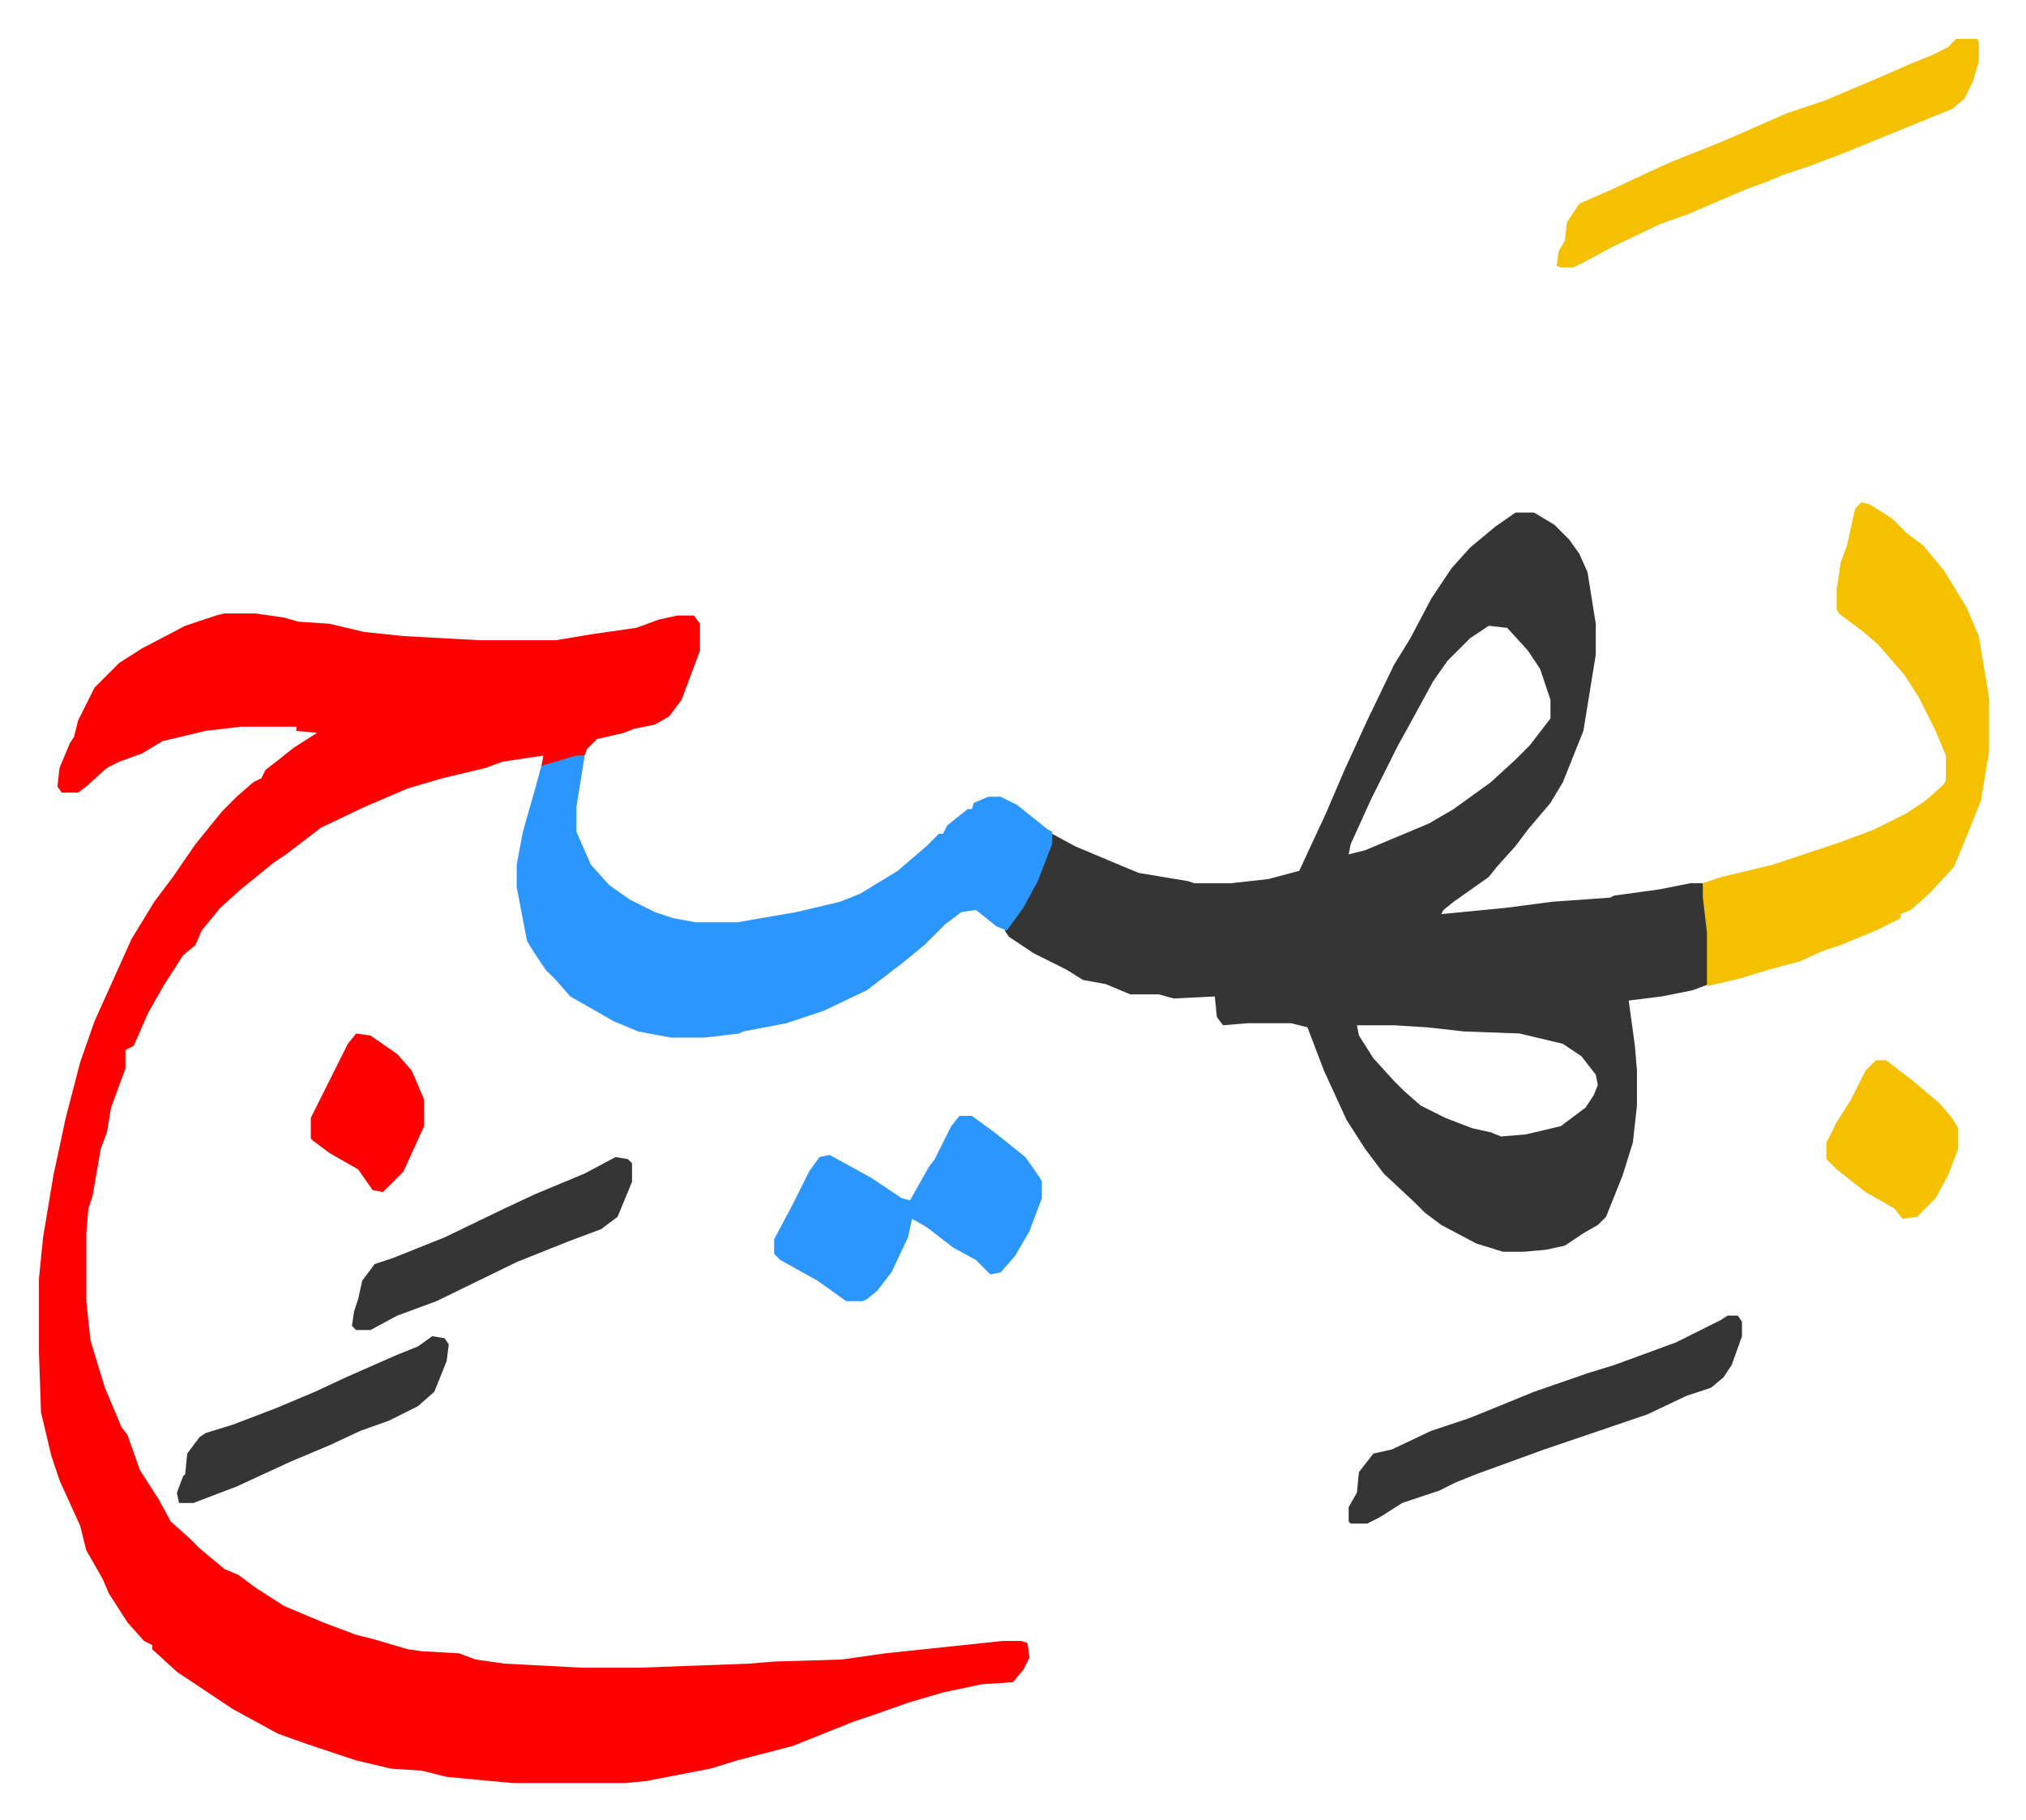
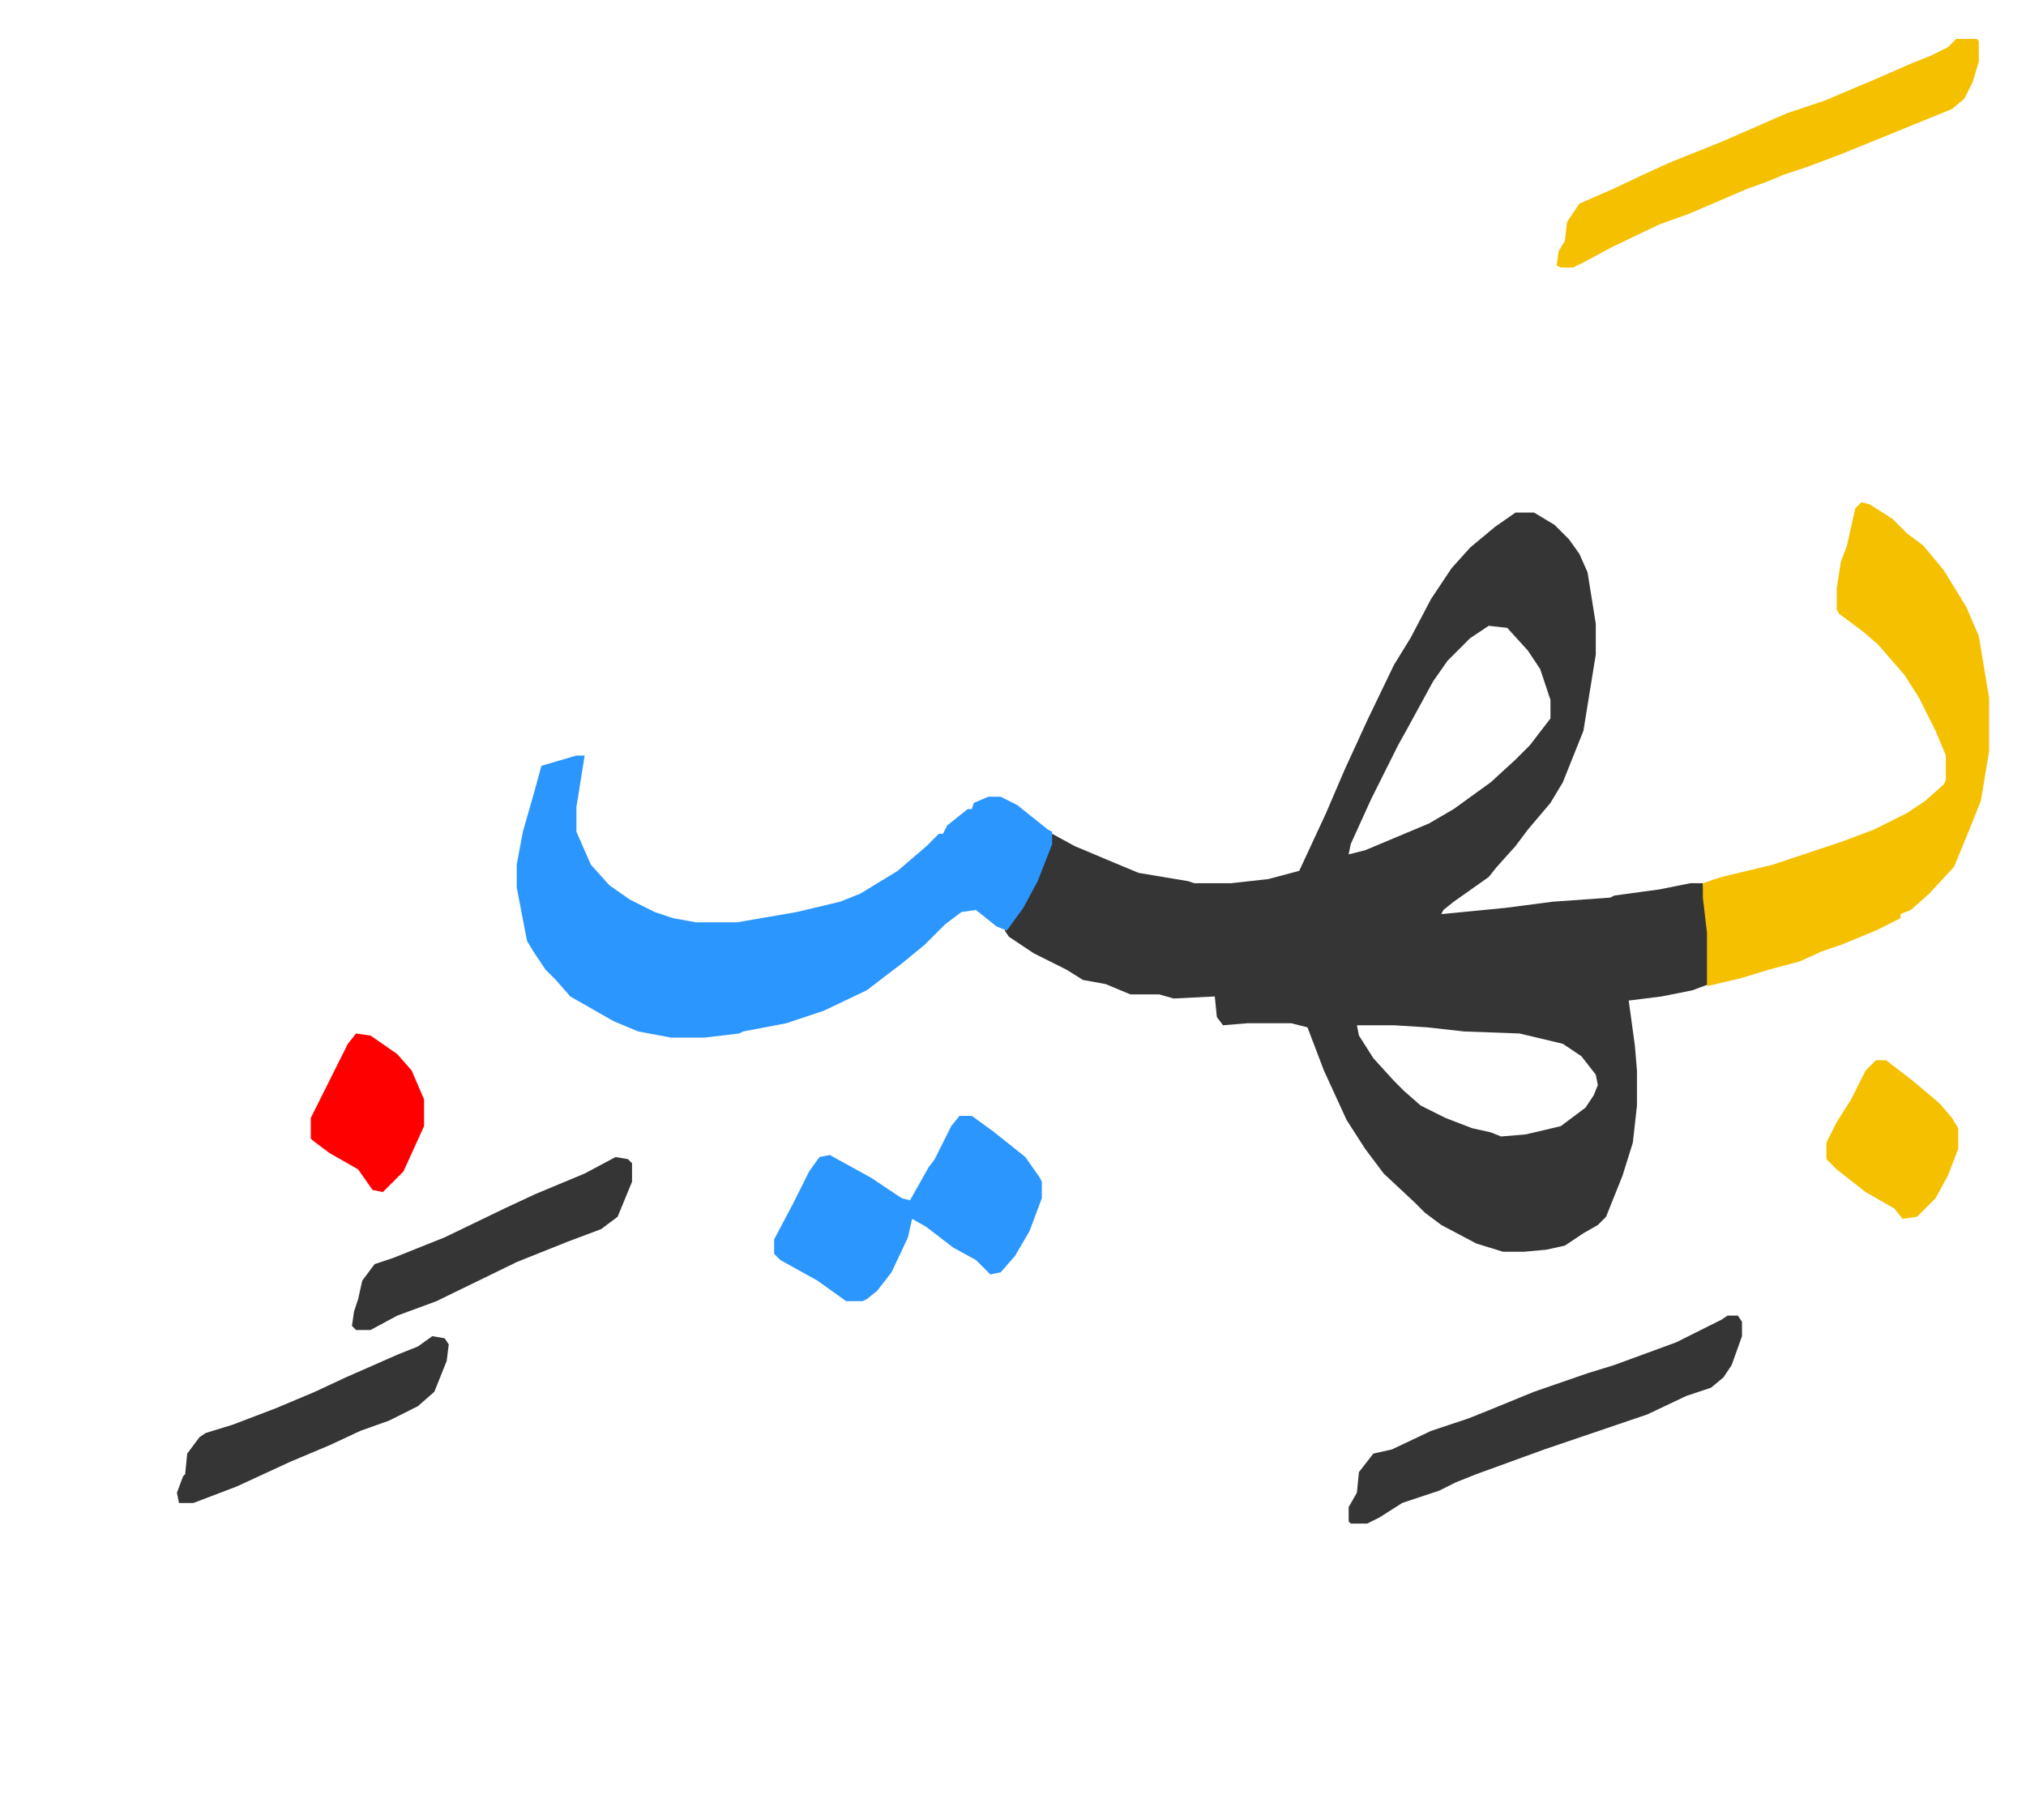
<svg xmlns="http://www.w3.org/2000/svg" role="img" viewBox="-18.92 476.08 983.84 883.84">
-   <path fill="#ff0000" id="rule_qalqalah" d="M90 774h15l14 2 7 2 15 1 17 4 19 2 37 2h37l18-3 21-3 11-4 9-2h8l3 4v13l-9 24-6 8-7 4-10 2-5 2-13 3-5 5-1 3-17 5h-4l1-5-20 3-8 3-21 5-17 5-21 9-21 10-17 13-6 4-16 13-10 9-9 11-3 7-6 5-9 14-4 7-4 7-7 16-4 2v9l-7 19-2 12-3 8-4 23-2 6-1 12v33l2 19 7 23 8 19 3 4 6 17 9 14 6 11 9 8 5 5 12 10 7 3 8 6 14 9 19 8 16 6 8 2 17 5 7 1 18 1 8 3 14 2 38 2h27l54-2 12-1 33-1 21-3 57-6h9l3 1 1 7-3 6-5 6-15 1-19 4-17 5-17 6-9 3-15 6-15 6-27 7-13 4-31 6-10 1h-55l-32-3-12-3-15-1-17-4-24-8-14-5-22-12-18-12-9-6-12-11v-2l-4-2-8-9-9-14-3-7-8-14-3-12-10-22-4-12-5-21-1-29v-36l2-20 5-30 6-28 7-27 7-20 9-20 9-20 11-18 9-12 11-16 13-16 7-7 8-7 4-2 2-4 14-11 11-7-10-1v-2H98l-17 2-21 5-10 6-11 4-6 3-10 9-4 3h-8l-2-3 1-9 5-12 2-3 2-8 8-16 12-12 11-7 21-11 15-5z" />
  <path fill="#353535" id="rule_normal" d="M717 725h9l10 6 7 7 5 7 4 9 4 25v15l-6 37-10 25-6 10-11 13-6 8-9 10-4 5-17 12-5 4-1 2 31-3 23-3 28-2 2-1 22-3 15-3h6l3 24v25l-8 3-15 3-16 2 3 22 1 12v17l-2 18-5 16-4 10-4 10-4 4-7 4-9 6-9 2-11 1h-10l-13-4-17-9-8-6-5-5-15-14-9-12-9-14-11-24-8-21-8-2h-21l-12 1-3-4-1-10-20 1-7-2h-14l-12-5-11-2-8-5-16-8-12-8-2-3 10-14 8-17 4-11 1-5 11 6 19 8 12 5 24 4 3 1h18l18-2 15-4 13-28 9-21 11-24 13-27 8-13 10-19 10-15 9-10 12-10zm-13 55l-9 6-11 11-7 10-12 22-5 9-8 16-5 10-10 22-1 5 8-2 31-13 12-7 18-13 12-11 7-7 10-13v-9l-5-15-6-9-10-11zm-64 194l1 5 7 11 10 11 5 5 8 7 12 6 13 5 9 2 5 2 12-1 17-4 12-9 4-6 2-5-1-5-7-9-9-6-21-5-27-1-18-2-16-1z" />
  <path fill="#2c96ff" id="rule_madd_permissible_2_4_6" d="M261 843h4l-4 25v12l7 16 9 10 10 7 12 6 9 3 11 2h20l29-5 21-5 10-4 18-11 14-12 6-6h2l2-4 10-8h2l1-3 7-3h6l8 4 15 12 2 1v6l-7 18-7 13-8 11-5-2-10-8-7 1-8 6-10 10-11 9-17 13-21 10-18 6-21 4-2 1-17 2h-16l-16-3-12-5-21-12-7-8-5-5-6-9-3-5-5-26v-11l3-16 6-21 3-11z" />
  <path fill="#f5c000" id="rule_iqlab" d="M885 720l4 1 11 7 7 7 8 6 10 12 11 18 6 14 5 30v26l-4 24-6 15-7 17-12 13-9 8-5 2v2l-12 6-17 7-9 3-11 5-15 4-13 4-17 4v-26l-2-17v-7l9-3 25-6 33-11 16-6 16-8 9-6 9-8 1-2v-12l-5-12-8-16-7-11-13-15-7-6-12-9-1-2v-10l2-13 3-8 4-18z" />
  <path fill="#2c96ff" id="rule_madd_permissible_2_4_6" d="M447 1018h6l11 8 10 8 5 4 7 10 1 2v8l-6 16-7 12-7 8-5 1-7-7-11-6-13-10-7-4-2 9-8 17-7 9-5 4-2 1h-8l-14-10-18-10-3-3v-7l9-17 8-16 5-7 5-1 20 11 15 10 4 1 9-16 3-4 8-16z" />
  <path fill="#f5c000" id="rule_iqlab" d="M931 495h10l1 1v10l-3 10-4 8-6 5-27 11-27 11-16 6-12 4-7 3-11 4-28 12-14 5-23 11-13 7-6 3h-6l-2-1 1-7 3-5 1-9 6-9 16-7 17-8 11-5 25-10 32-14 18-6 26-11 16-7 10-4 8-4z" />
  <path fill="#353535" id="rule_normal" d="M820 1115h5l2 3v7l-5 14-4 6-6 5-12 4-19 9-50 17-11 4-22 8-10 4-8 4-18 6-11 7-6 3h-8l-1-1v-7l4-7 1-10 7-9 9-2 19-9 18-6 10-4 22-9 26-9 13-4 30-11 22-11zm-540-77l6 1 2 2v9l-7 17-8 6-16 6-25 10-39 19-19 7-13 7h-7l-2-2 1-7 2-6 2-9 6-8 9-3 25-10 29-14 15-7 24-10zm-89 87l6 1 2 3-1 8-6 15-8 7-14 7-14 5-15 7-19 8-26 12-21 8h-7l-1-5 3-8 1-1 1-10 6-8 3-2 13-4 21-8 19-8 15-7 25-11 10-4z" />
  <path fill="#f5c000" id="rule_iqlab" d="M892 991h5l13 10 13 11 6 7 3 5v10l-5 13-6 11-9 9-7 1-4-5-14-8-14-11-5-5v-8l5-10 7-11 7-14z" />
  <path fill="#ff0000" id="rule_qalqalah" d="M154 978l7 1 13 9 7 8 6 14v13l-10 22-10 10-5-1-7-10-14-8-8-6-1-1v-10l6-12 6-12 6-12z" />
</svg>